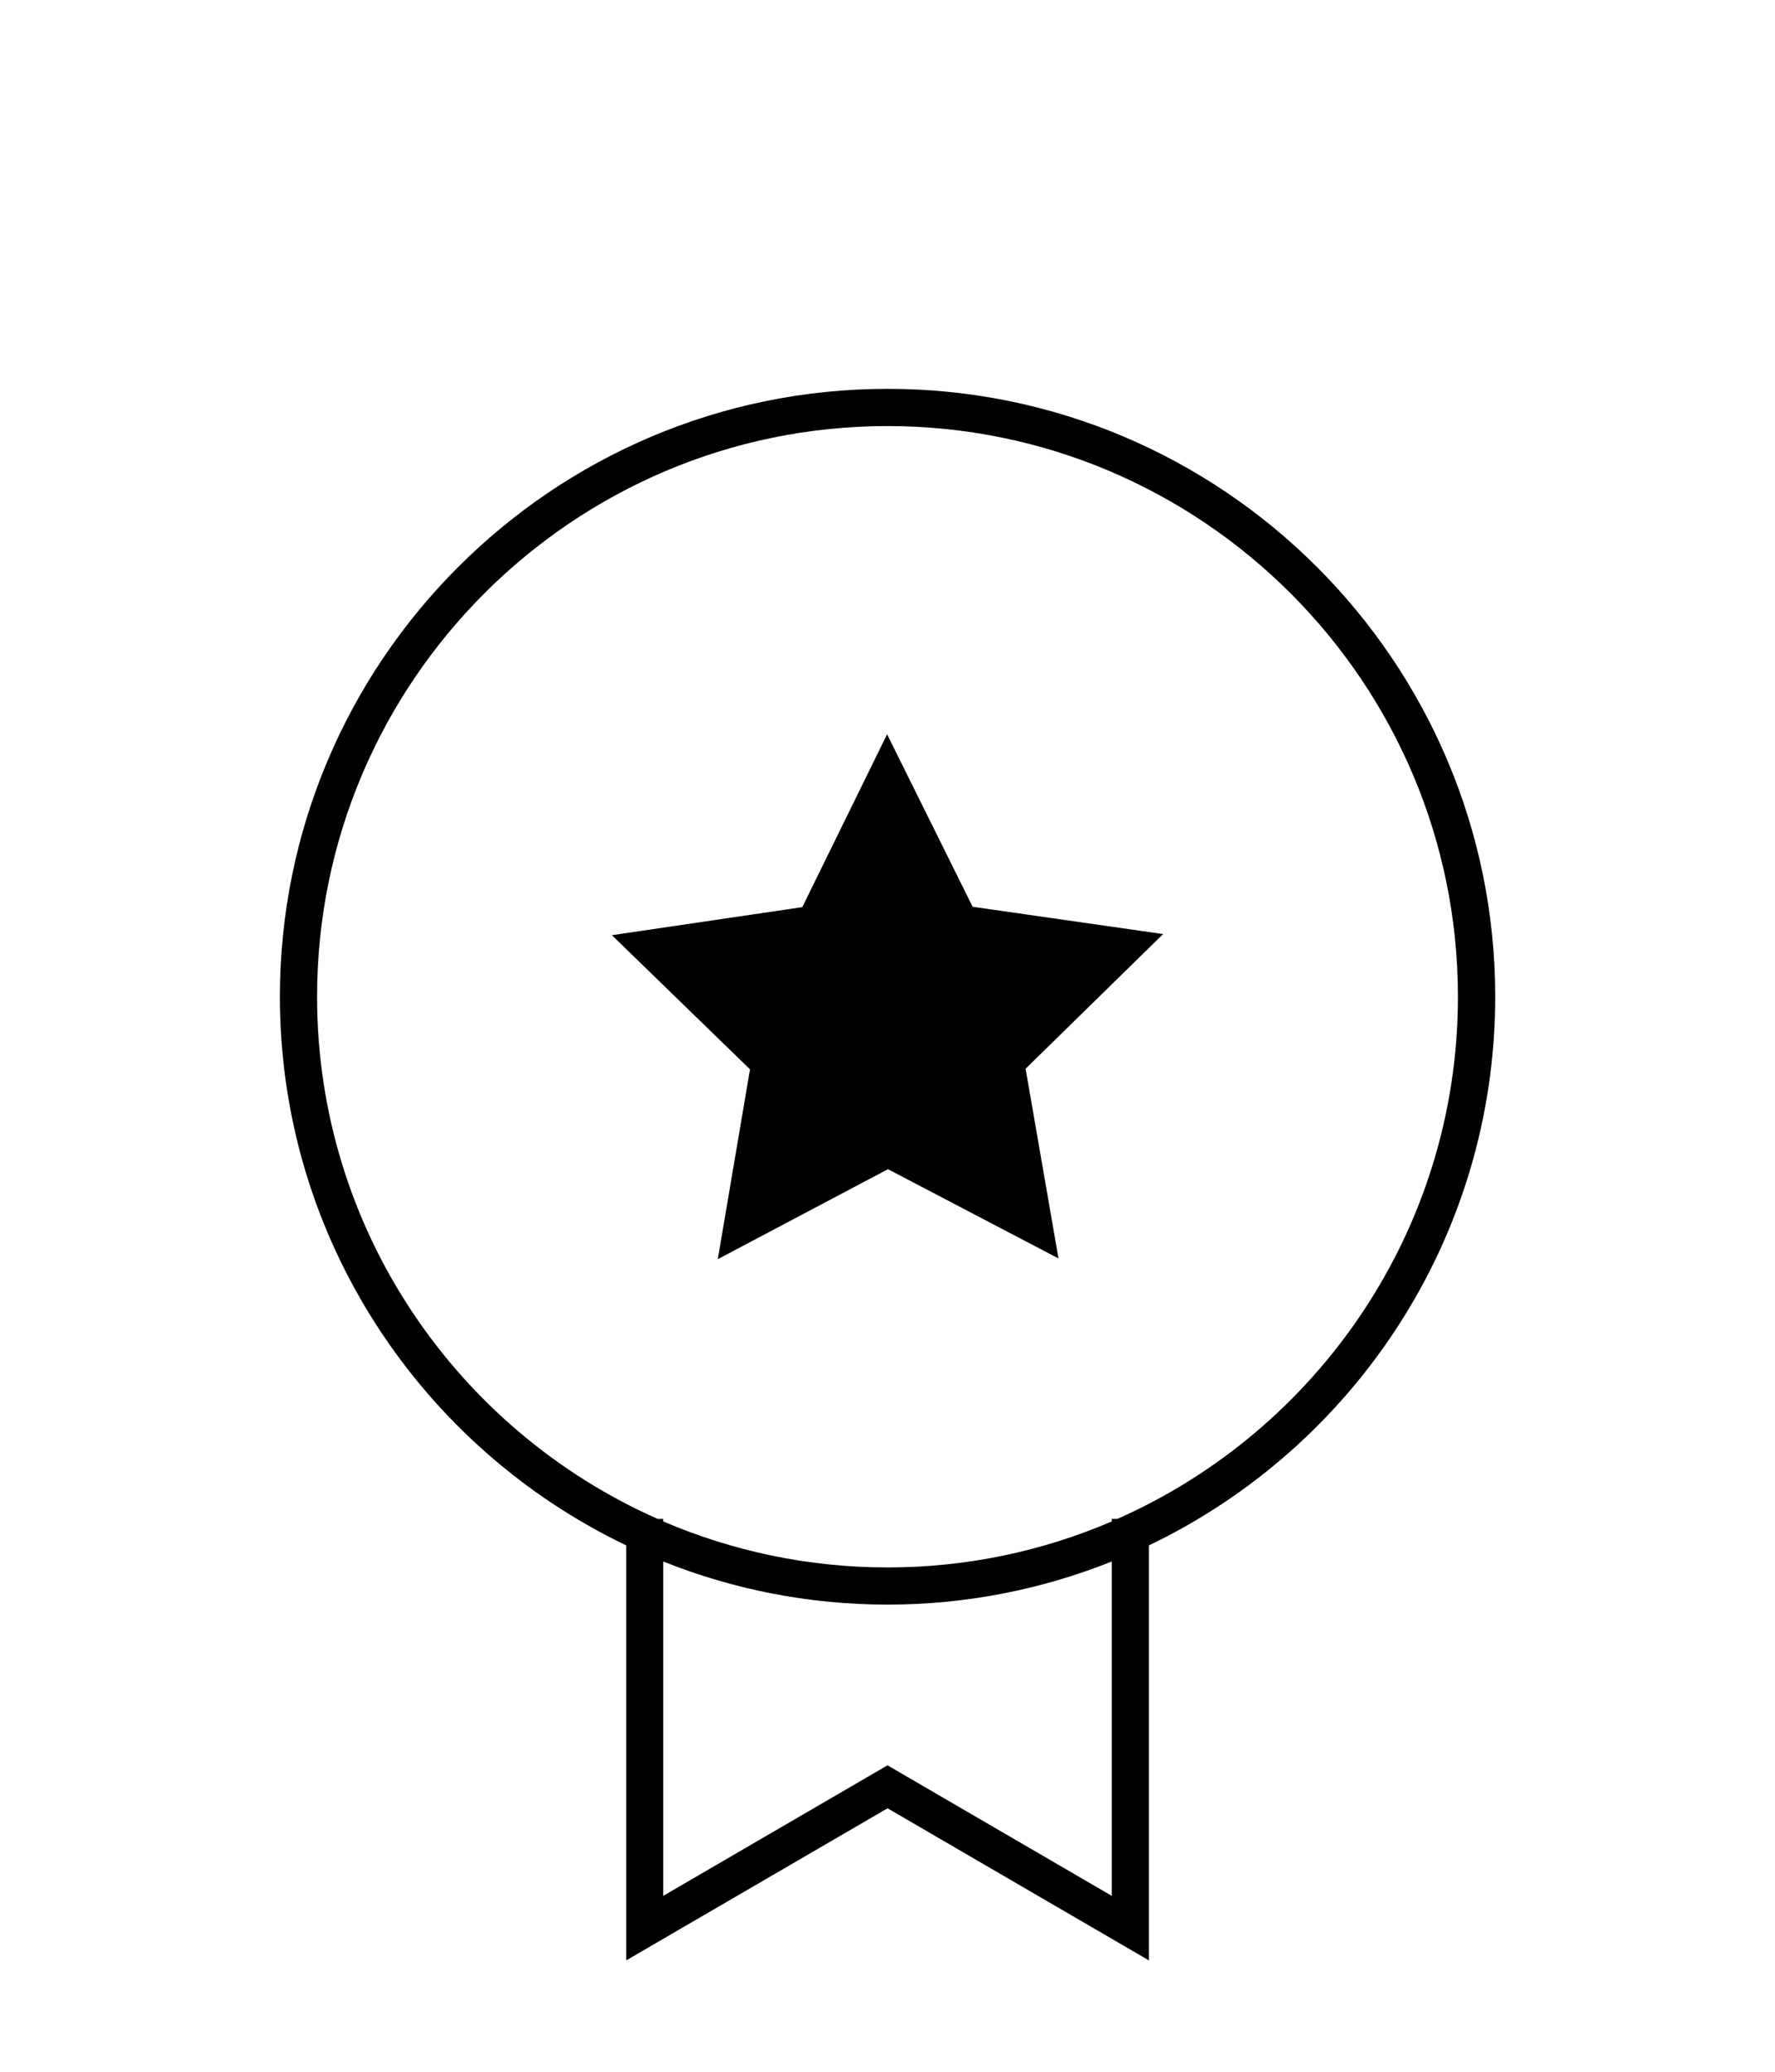
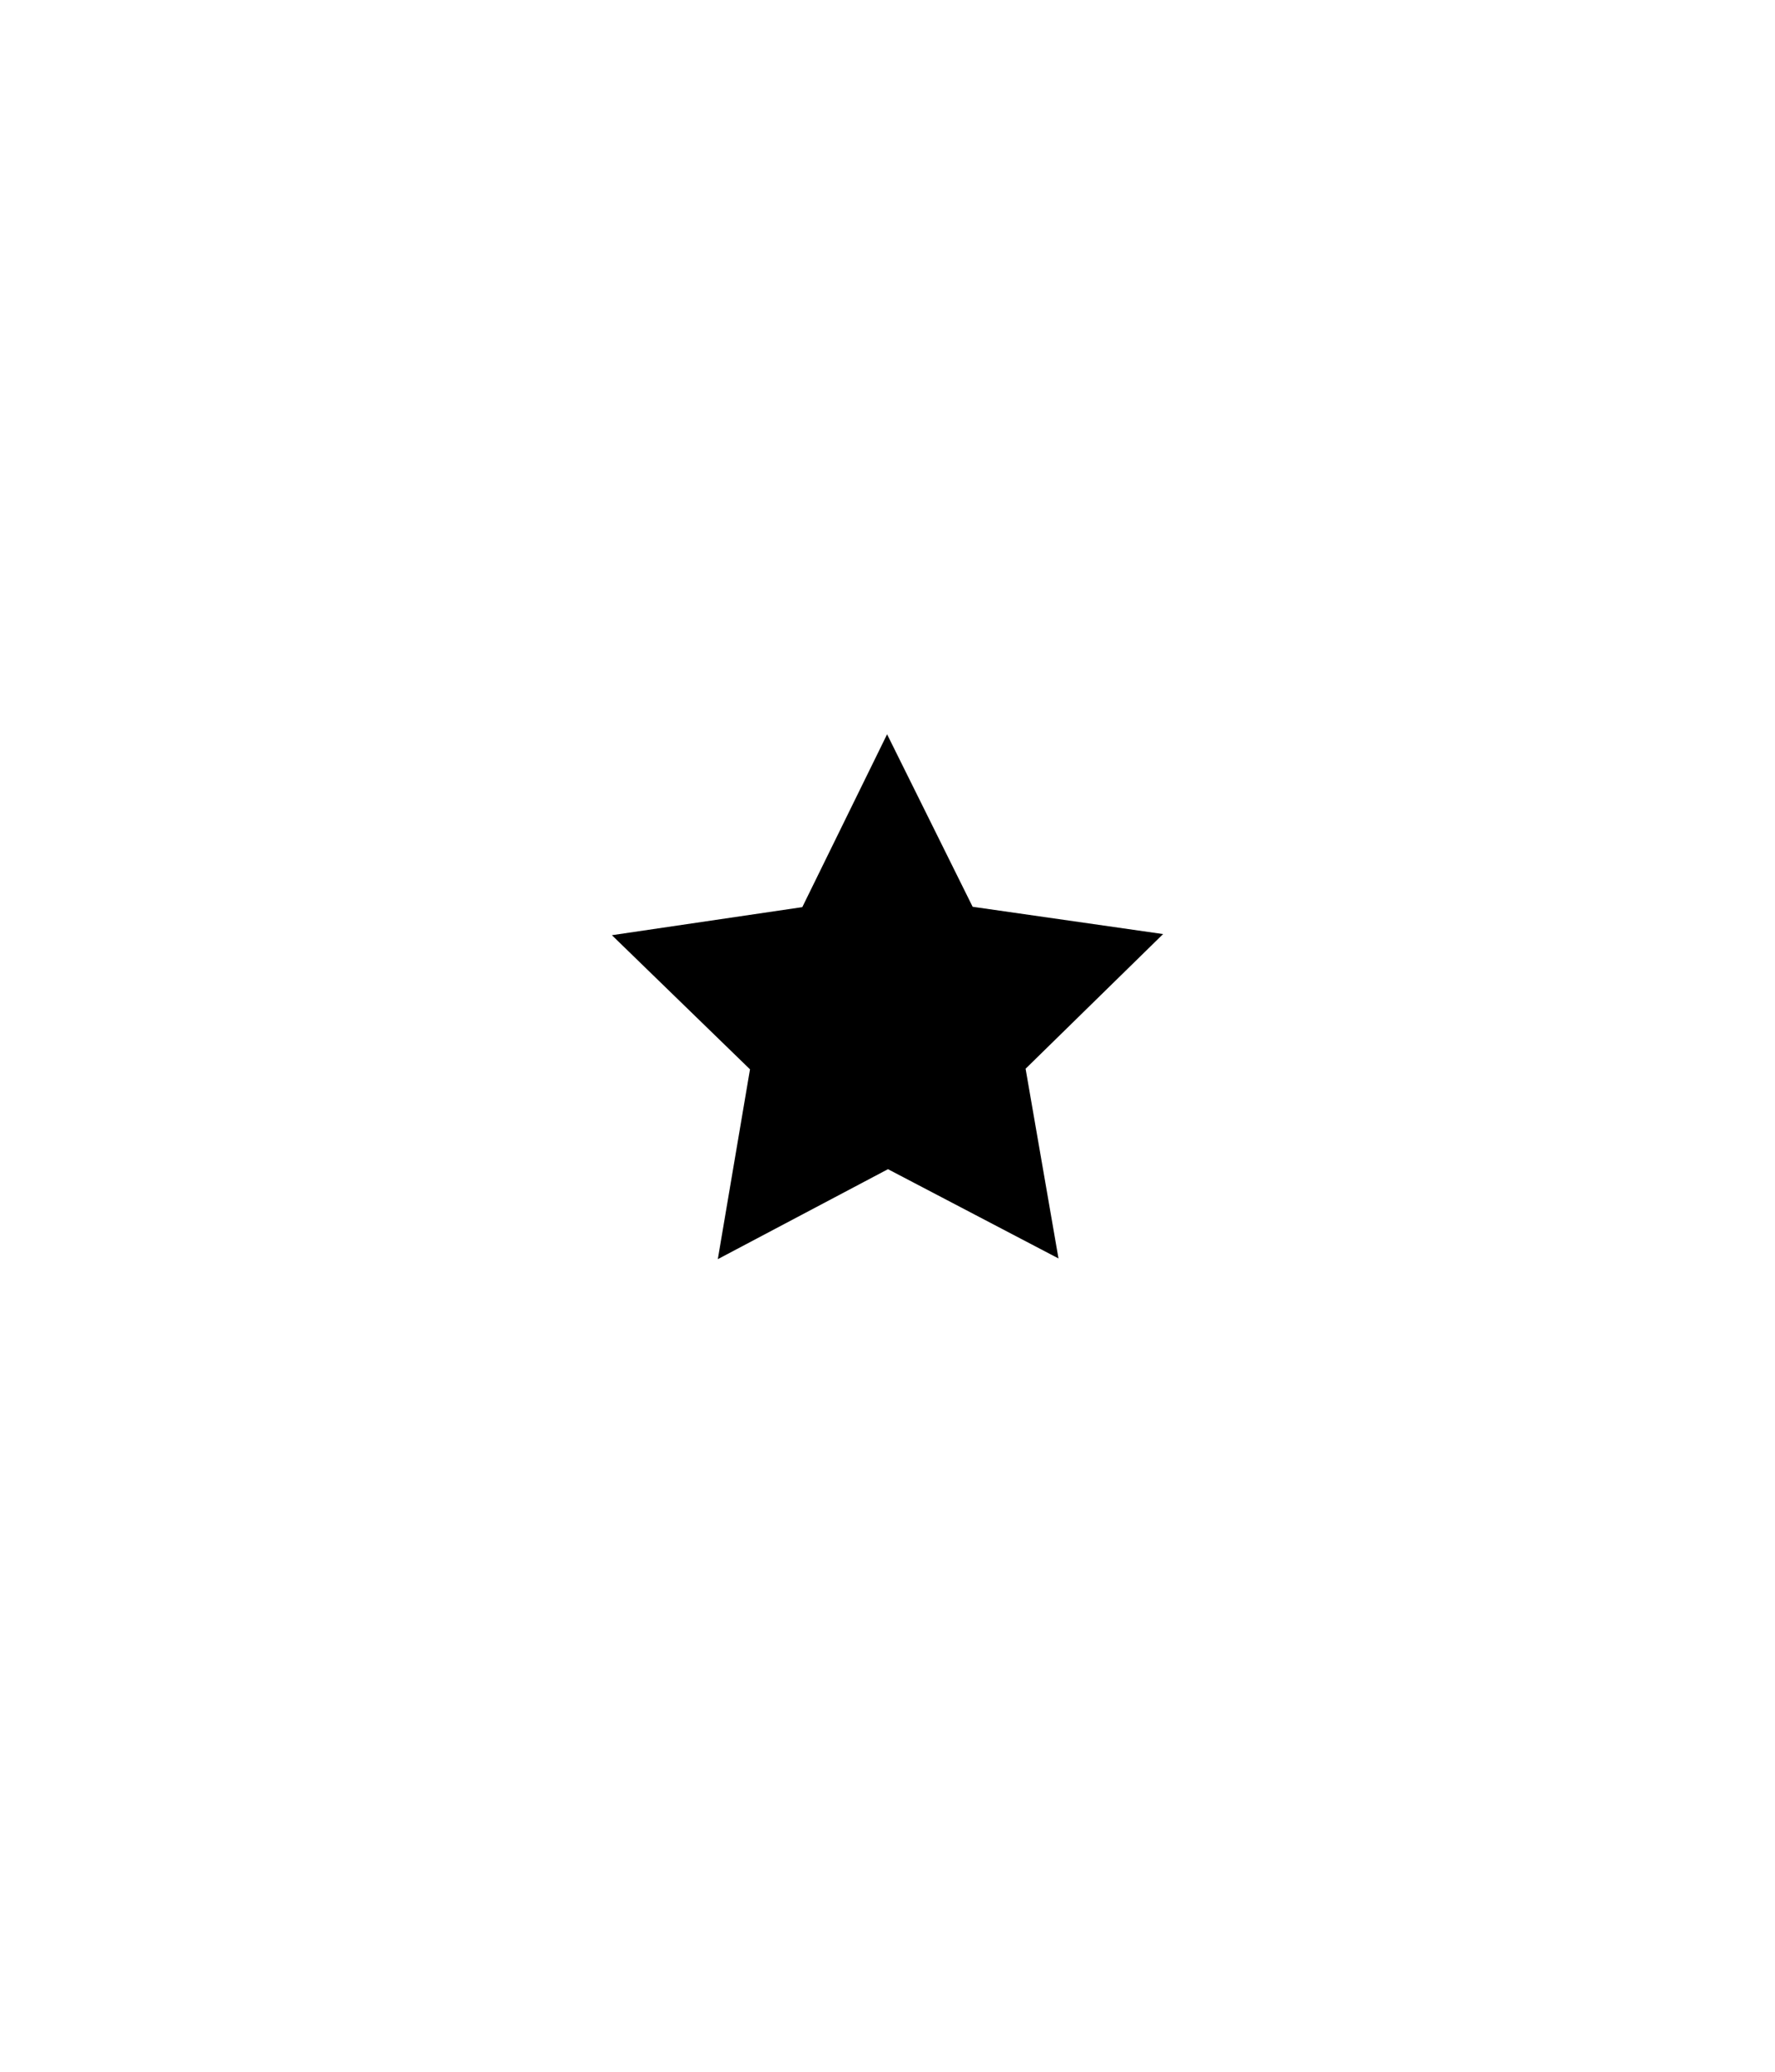
<svg xmlns="http://www.w3.org/2000/svg" viewBox="0 0 300 350" data-name="Layer 1" id="Layer_1">
-   <path d="M150,65.69c-56.62,0-102.69,46.07-102.69,102.69,0,40.82,23.94,76.14,58.52,92.69v70.12l44.18-25.7,44.18,25.7v-70.12c34.57-16.55,58.52-51.87,58.52-92.69,0-56.62-46.07-102.69-102.69-102.69ZM187.9,320.28l-37.9-22.05-37.9,22.05v-56.48c11.73,4.68,24.51,7.28,37.9,7.28s26.16-2.6,37.9-7.28v56.48ZM188.85,256.6h-.95v.43c-11.64,5-24.45,7.77-37.9,7.77s-26.26-2.78-37.9-7.77v-.43h-.95c-33.86-14.97-57.56-48.87-57.56-88.21,0-53.16,43.25-96.41,96.41-96.41s96.41,43.25,96.41,96.41c0,39.34-23.7,73.24-57.56,88.21Z" />
  <polygon points="149.93 124.05 135.6 153.25 103.42 157.99 126.76 180.65 121.32 212.72 150.08 197.52 178.9 212.6 173.34 180.55 196.58 157.8 164.39 153.19 149.93 124.05" />
</svg>